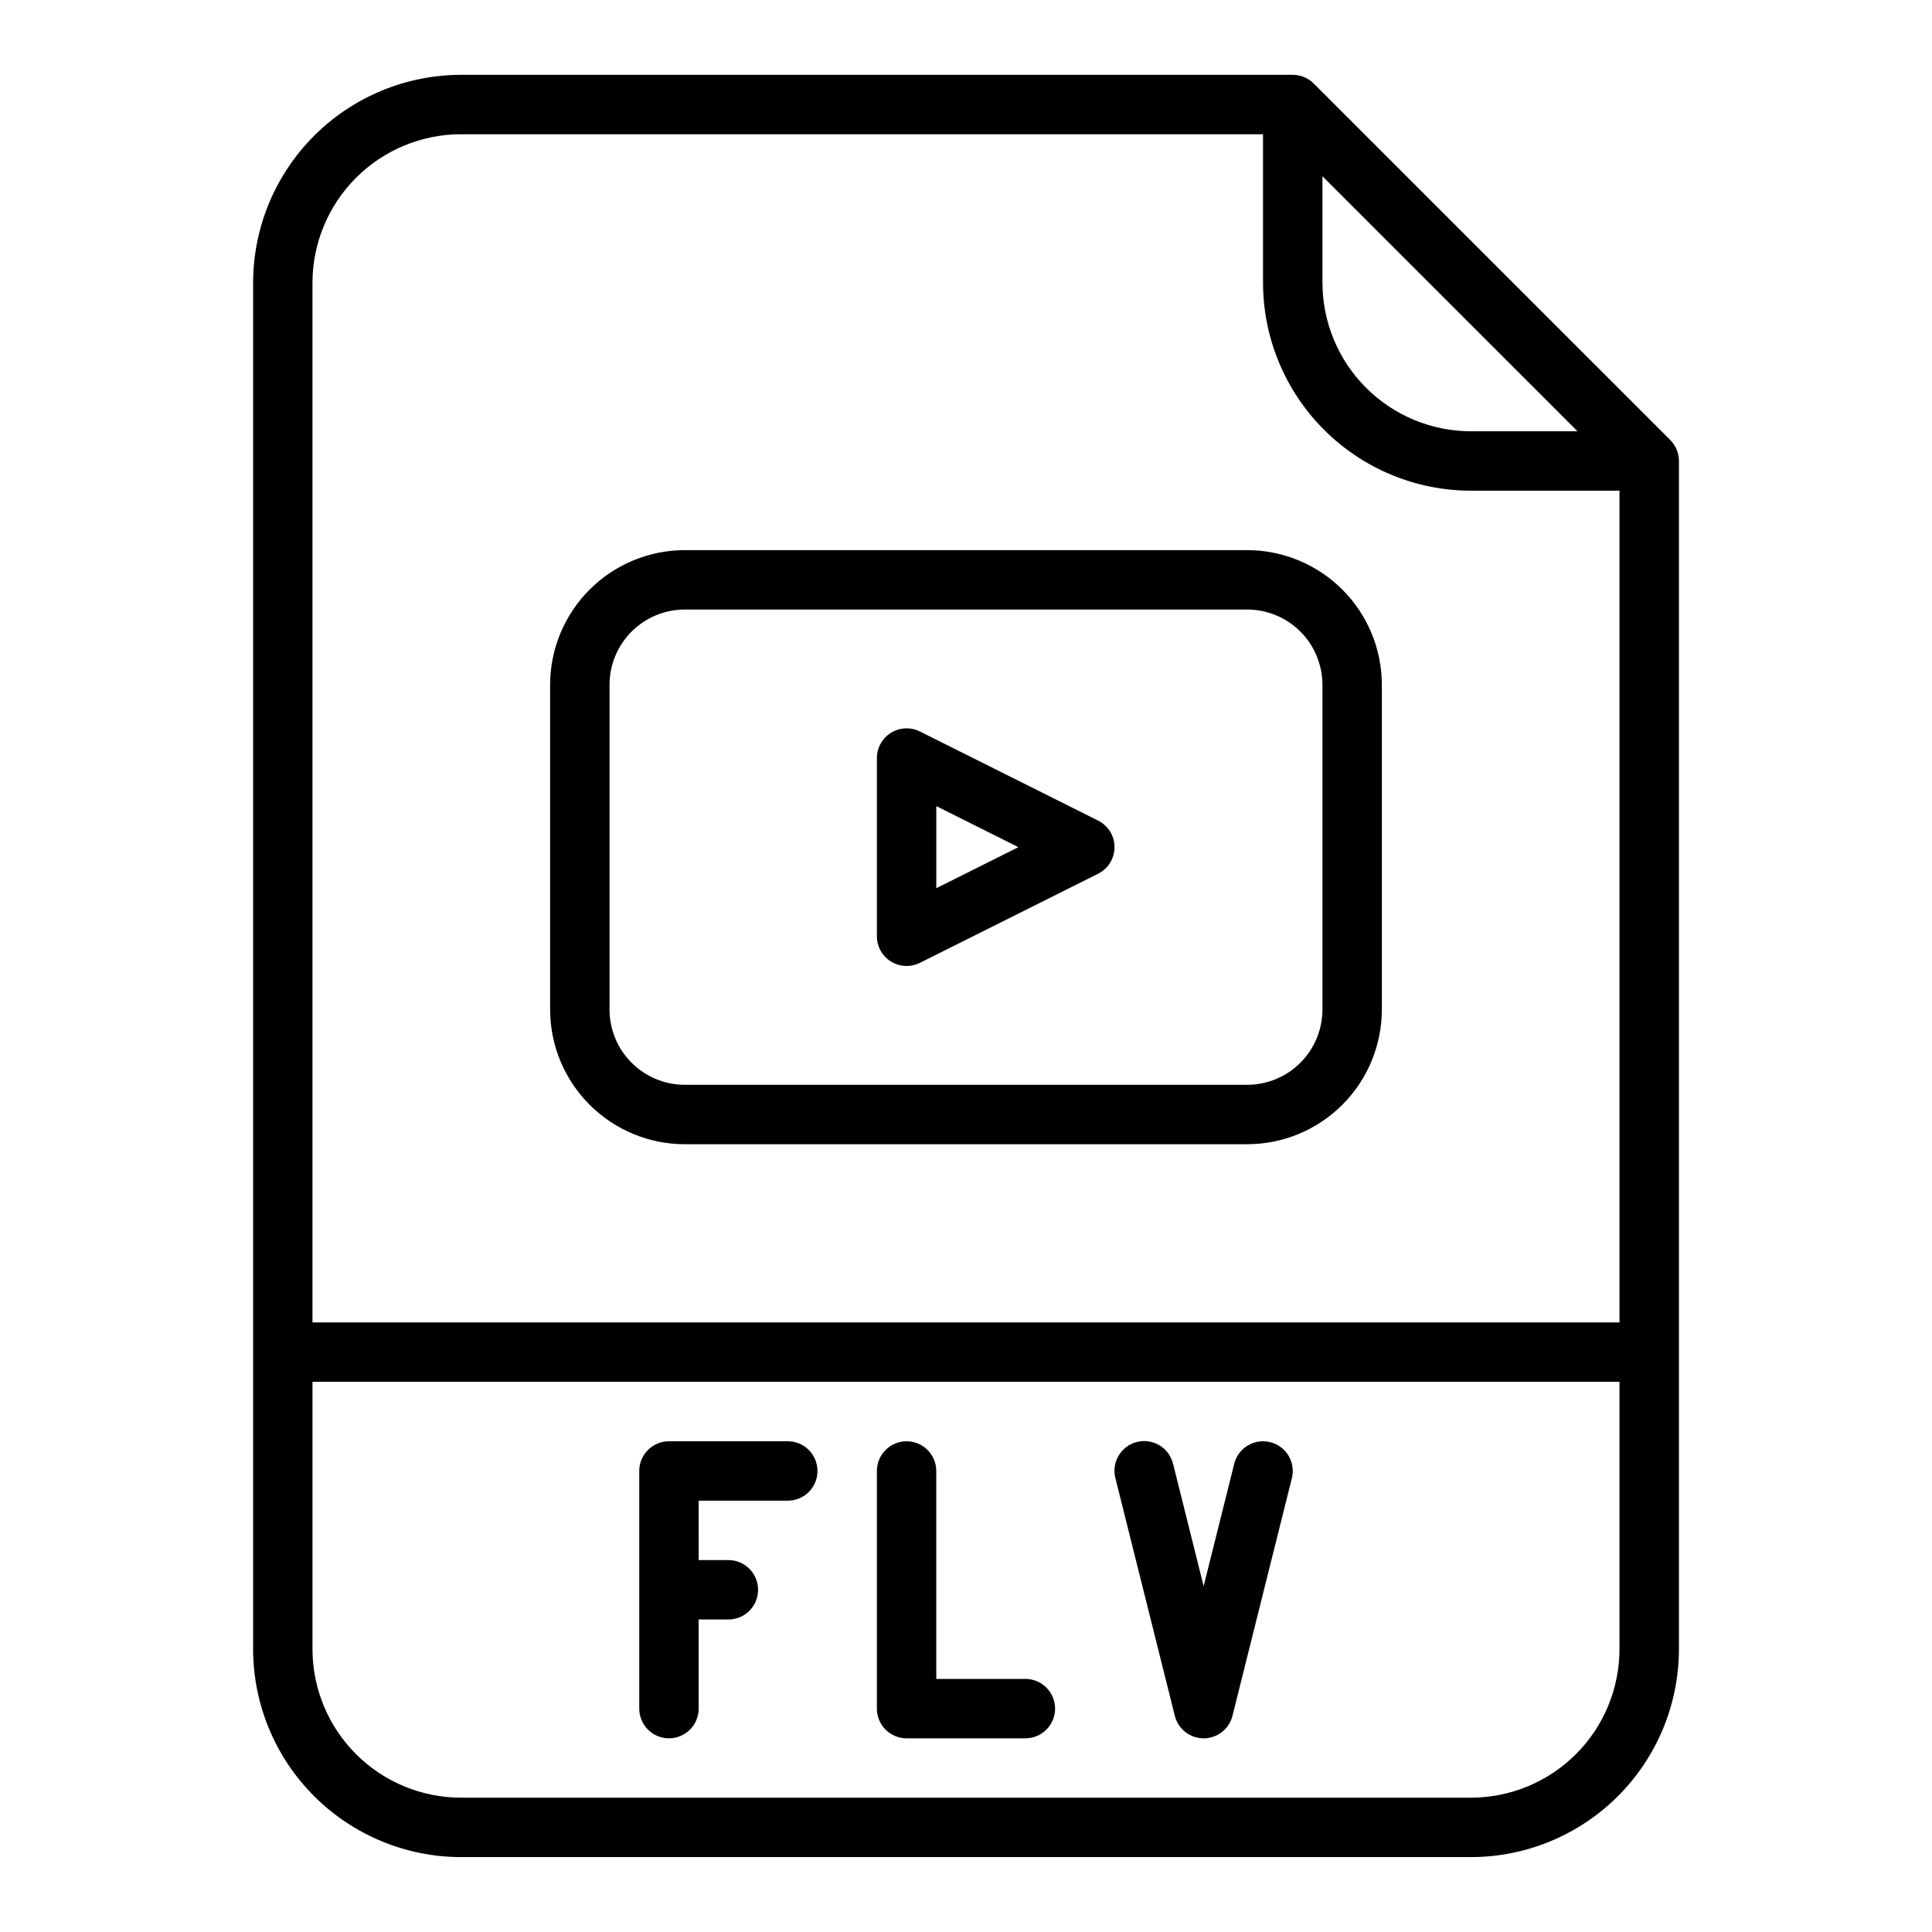
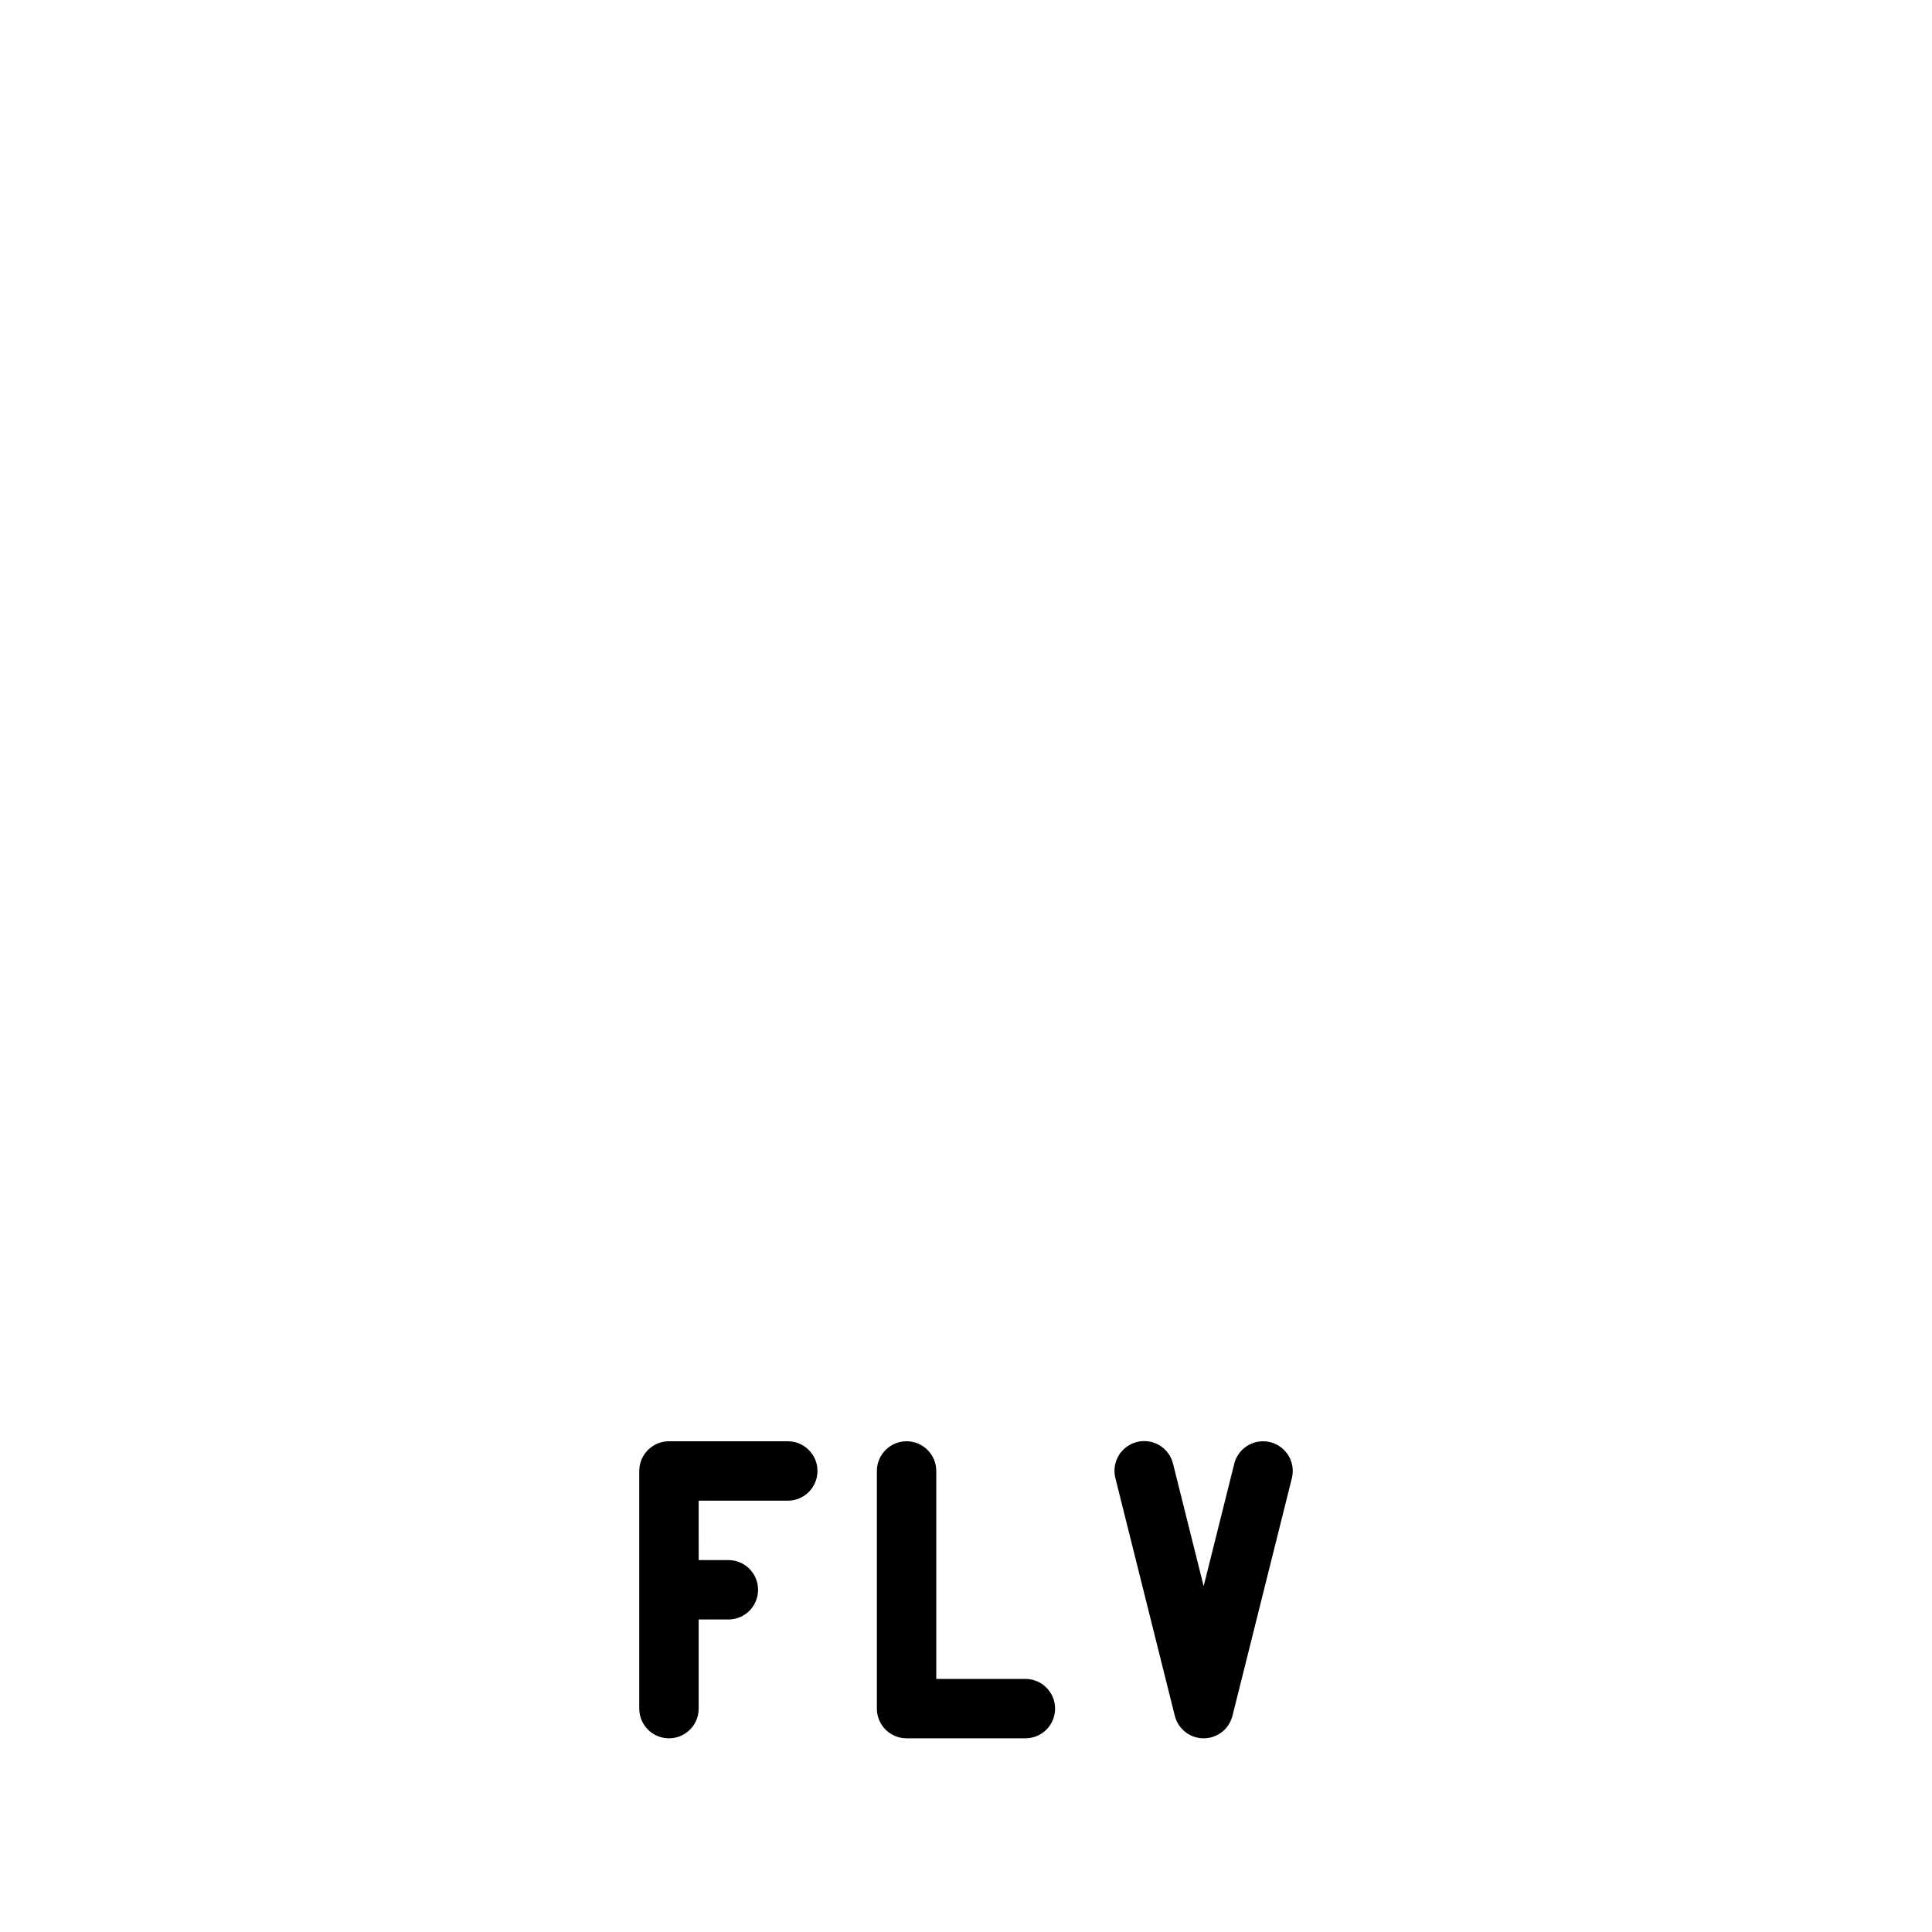
<svg xmlns="http://www.w3.org/2000/svg" fill="#000000" width="800px" height="800px" version="1.1" viewBox="144 144 512 512">
  <g>
-     <path d="m492.16 166.14c-1.477-1.477-3.477-2.309-5.566-2.309h-220.41c-14.609 0.02-28.617 5.828-38.949 16.16-10.328 10.328-16.141 24.336-16.156 38.945v362.11c0.016 14.609 5.828 28.617 16.156 38.945 10.332 10.332 24.34 16.145 38.949 16.16h267.65c14.609-0.016 28.613-5.828 38.945-16.16 10.332-10.328 16.141-24.336 16.156-38.945v-314.88c0-2.09-0.828-4.094-2.305-5.566zm2.305 24.57 67.59 67.586h-28.227c-10.438-0.012-20.441-4.16-27.82-11.539-7.379-7.379-11.531-17.383-11.543-27.82zm-228.29-11.133h212.54v39.359c0.016 14.609 5.828 28.617 16.156 38.945 10.332 10.332 24.34 16.145 38.949 16.16h39.359v220.41h-346.37v-275.52c0.012-10.434 4.164-20.438 11.543-27.816 7.379-7.379 17.383-11.531 27.82-11.543zm267.65 440.83h-267.65c-10.438-0.012-20.441-4.16-27.82-11.539-7.379-7.379-11.531-17.383-11.543-27.82v-70.848h346.37v70.848c-0.012 10.438-4.164 20.441-11.543 27.82s-17.383 11.527-27.816 11.539z" />
    <path d="m480.63 526.19c-4.219-1.055-8.492 1.508-9.547 5.727l-8.105 32.43-8.105-32.43h-0.004c-0.492-2.039-1.781-3.797-3.574-4.883-1.797-1.086-3.949-1.41-5.984-0.898-2.035 0.508-3.785 1.809-4.856 3.609-1.074 1.801-1.383 3.957-0.859 5.988l15.742 62.977c0.879 3.504 4.027 5.965 7.641 5.965 3.609 0 6.758-2.461 7.637-5.965l15.742-62.977c1.055-4.215-1.512-8.488-5.727-9.543z" />
    <path d="m415.74 588.93h-23.617v-55.102c0-4.348-3.523-7.875-7.871-7.875s-7.871 3.527-7.871 7.875v62.977c0 2.086 0.828 4.09 2.305 5.566 1.477 1.473 3.481 2.305 5.566 2.305h31.488c4.348 0 7.871-3.523 7.871-7.871 0-4.348-3.523-7.875-7.871-7.875z" />
    <path d="m352.77 525.95h-31.488c-4.348 0-7.871 3.527-7.871 7.875v62.977c0 4.348 3.523 7.871 7.871 7.871s7.871-3.523 7.871-7.871v-23.617h7.875c4.348 0 7.871-3.523 7.871-7.871s-3.523-7.875-7.871-7.875h-7.871l-0.004-15.742h23.617c4.348 0 7.871-3.523 7.871-7.871 0-4.348-3.523-7.875-7.871-7.875z" />
-     <path d="m325.47 447.23h149.05c9.461-0.008 18.531-3.773 25.223-10.461 6.688-6.691 10.449-15.762 10.461-25.223v-86.074c-0.012-9.461-3.773-18.531-10.461-25.219-6.691-6.691-15.762-10.453-25.223-10.465h-149.05c-9.461 0.012-18.531 3.773-25.219 10.465-6.691 6.688-10.453 15.758-10.465 25.219v86.078-0.004c0.012 9.461 3.773 18.531 10.465 25.223 6.688 6.688 15.758 10.453 25.219 10.461zm-19.938-121.76c0.004-5.285 2.109-10.355 5.844-14.094 3.738-3.734 8.809-5.84 14.094-5.844h149.05c5.289 0.004 10.355 2.109 14.094 5.844 3.738 3.738 5.84 8.809 5.844 14.094v86.078-0.004c-0.004 5.289-2.106 10.355-5.844 14.094-3.738 3.738-8.805 5.84-14.094 5.848h-149.05c-5.285-0.008-10.355-2.109-14.094-5.848-3.734-3.738-5.84-8.805-5.844-14.094z" />
-     <path d="m380.12 398.82c2.32 1.434 5.219 1.562 7.656 0.344l47.23-23.617h0.004c2.668-1.332 4.352-4.059 4.352-7.039 0-2.984-1.684-5.707-4.352-7.043l-47.23-23.617-0.004 0.004c-2.438-1.223-5.336-1.09-7.656 0.344-2.32 1.434-3.734 3.969-3.734 6.695v47.23c0 2.731 1.41 5.266 3.734 6.699zm12.008-41.191 21.758 10.879-21.758 10.879z" />
  </g>
</svg>